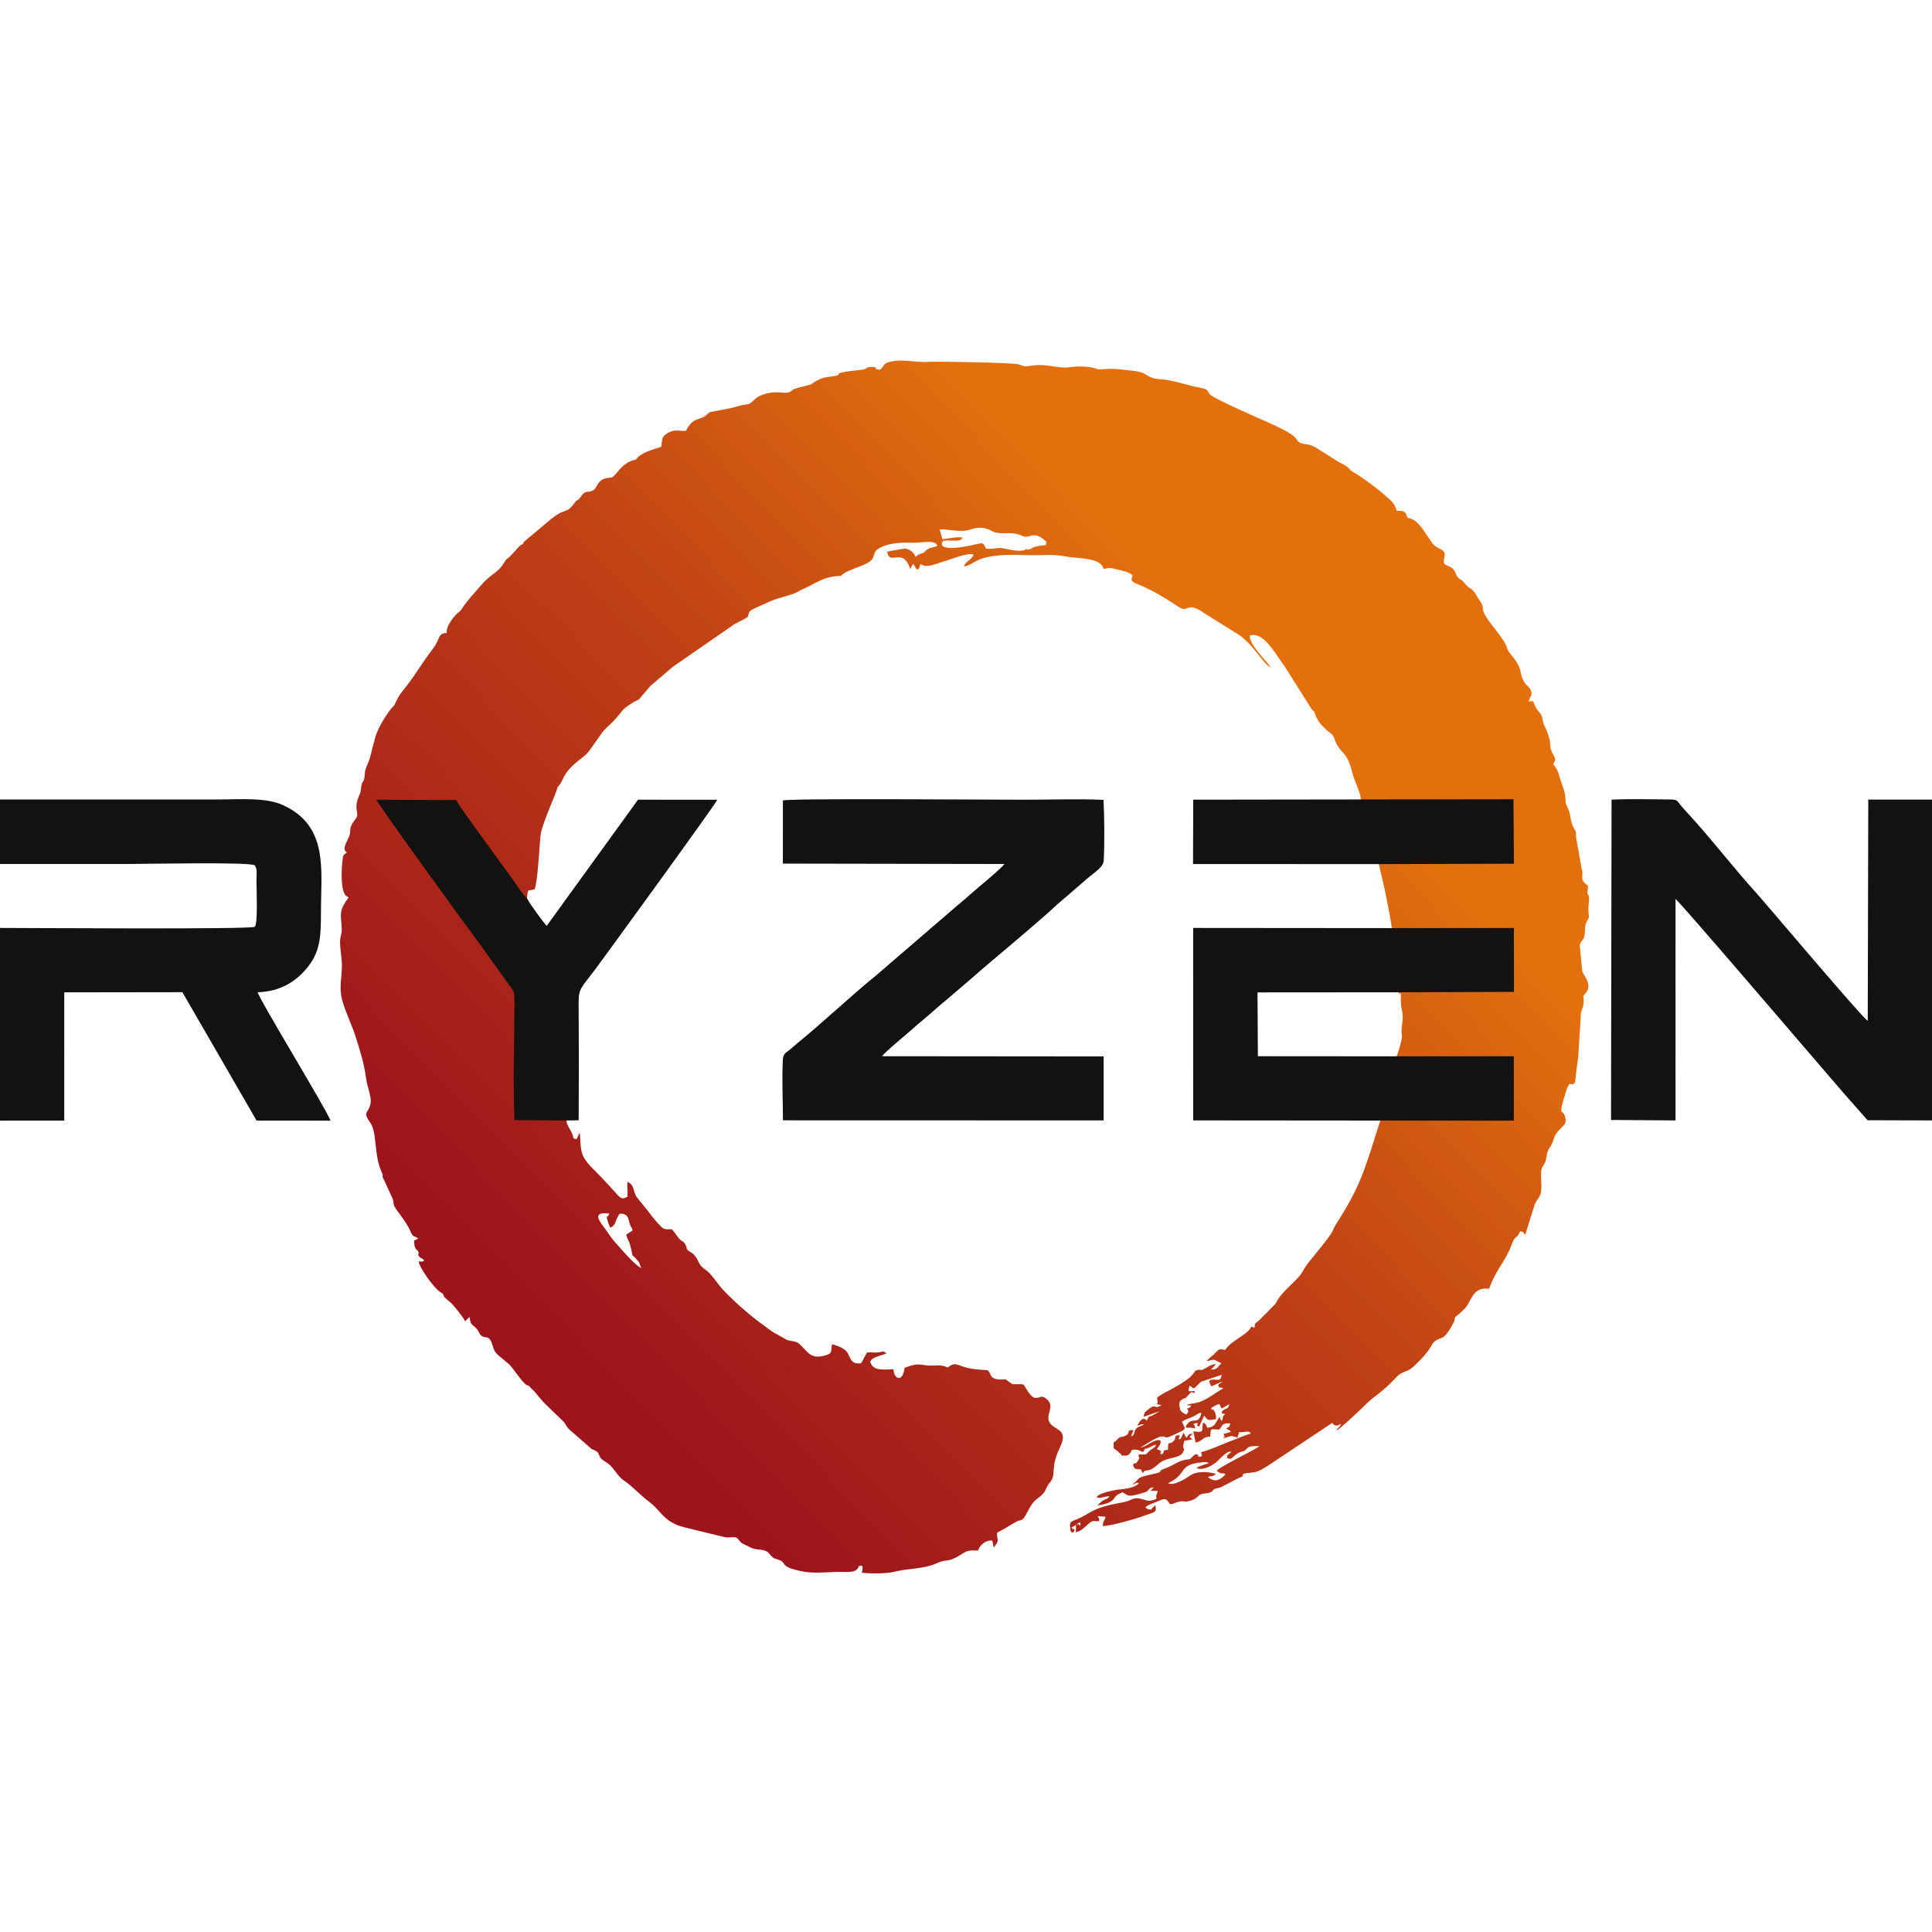
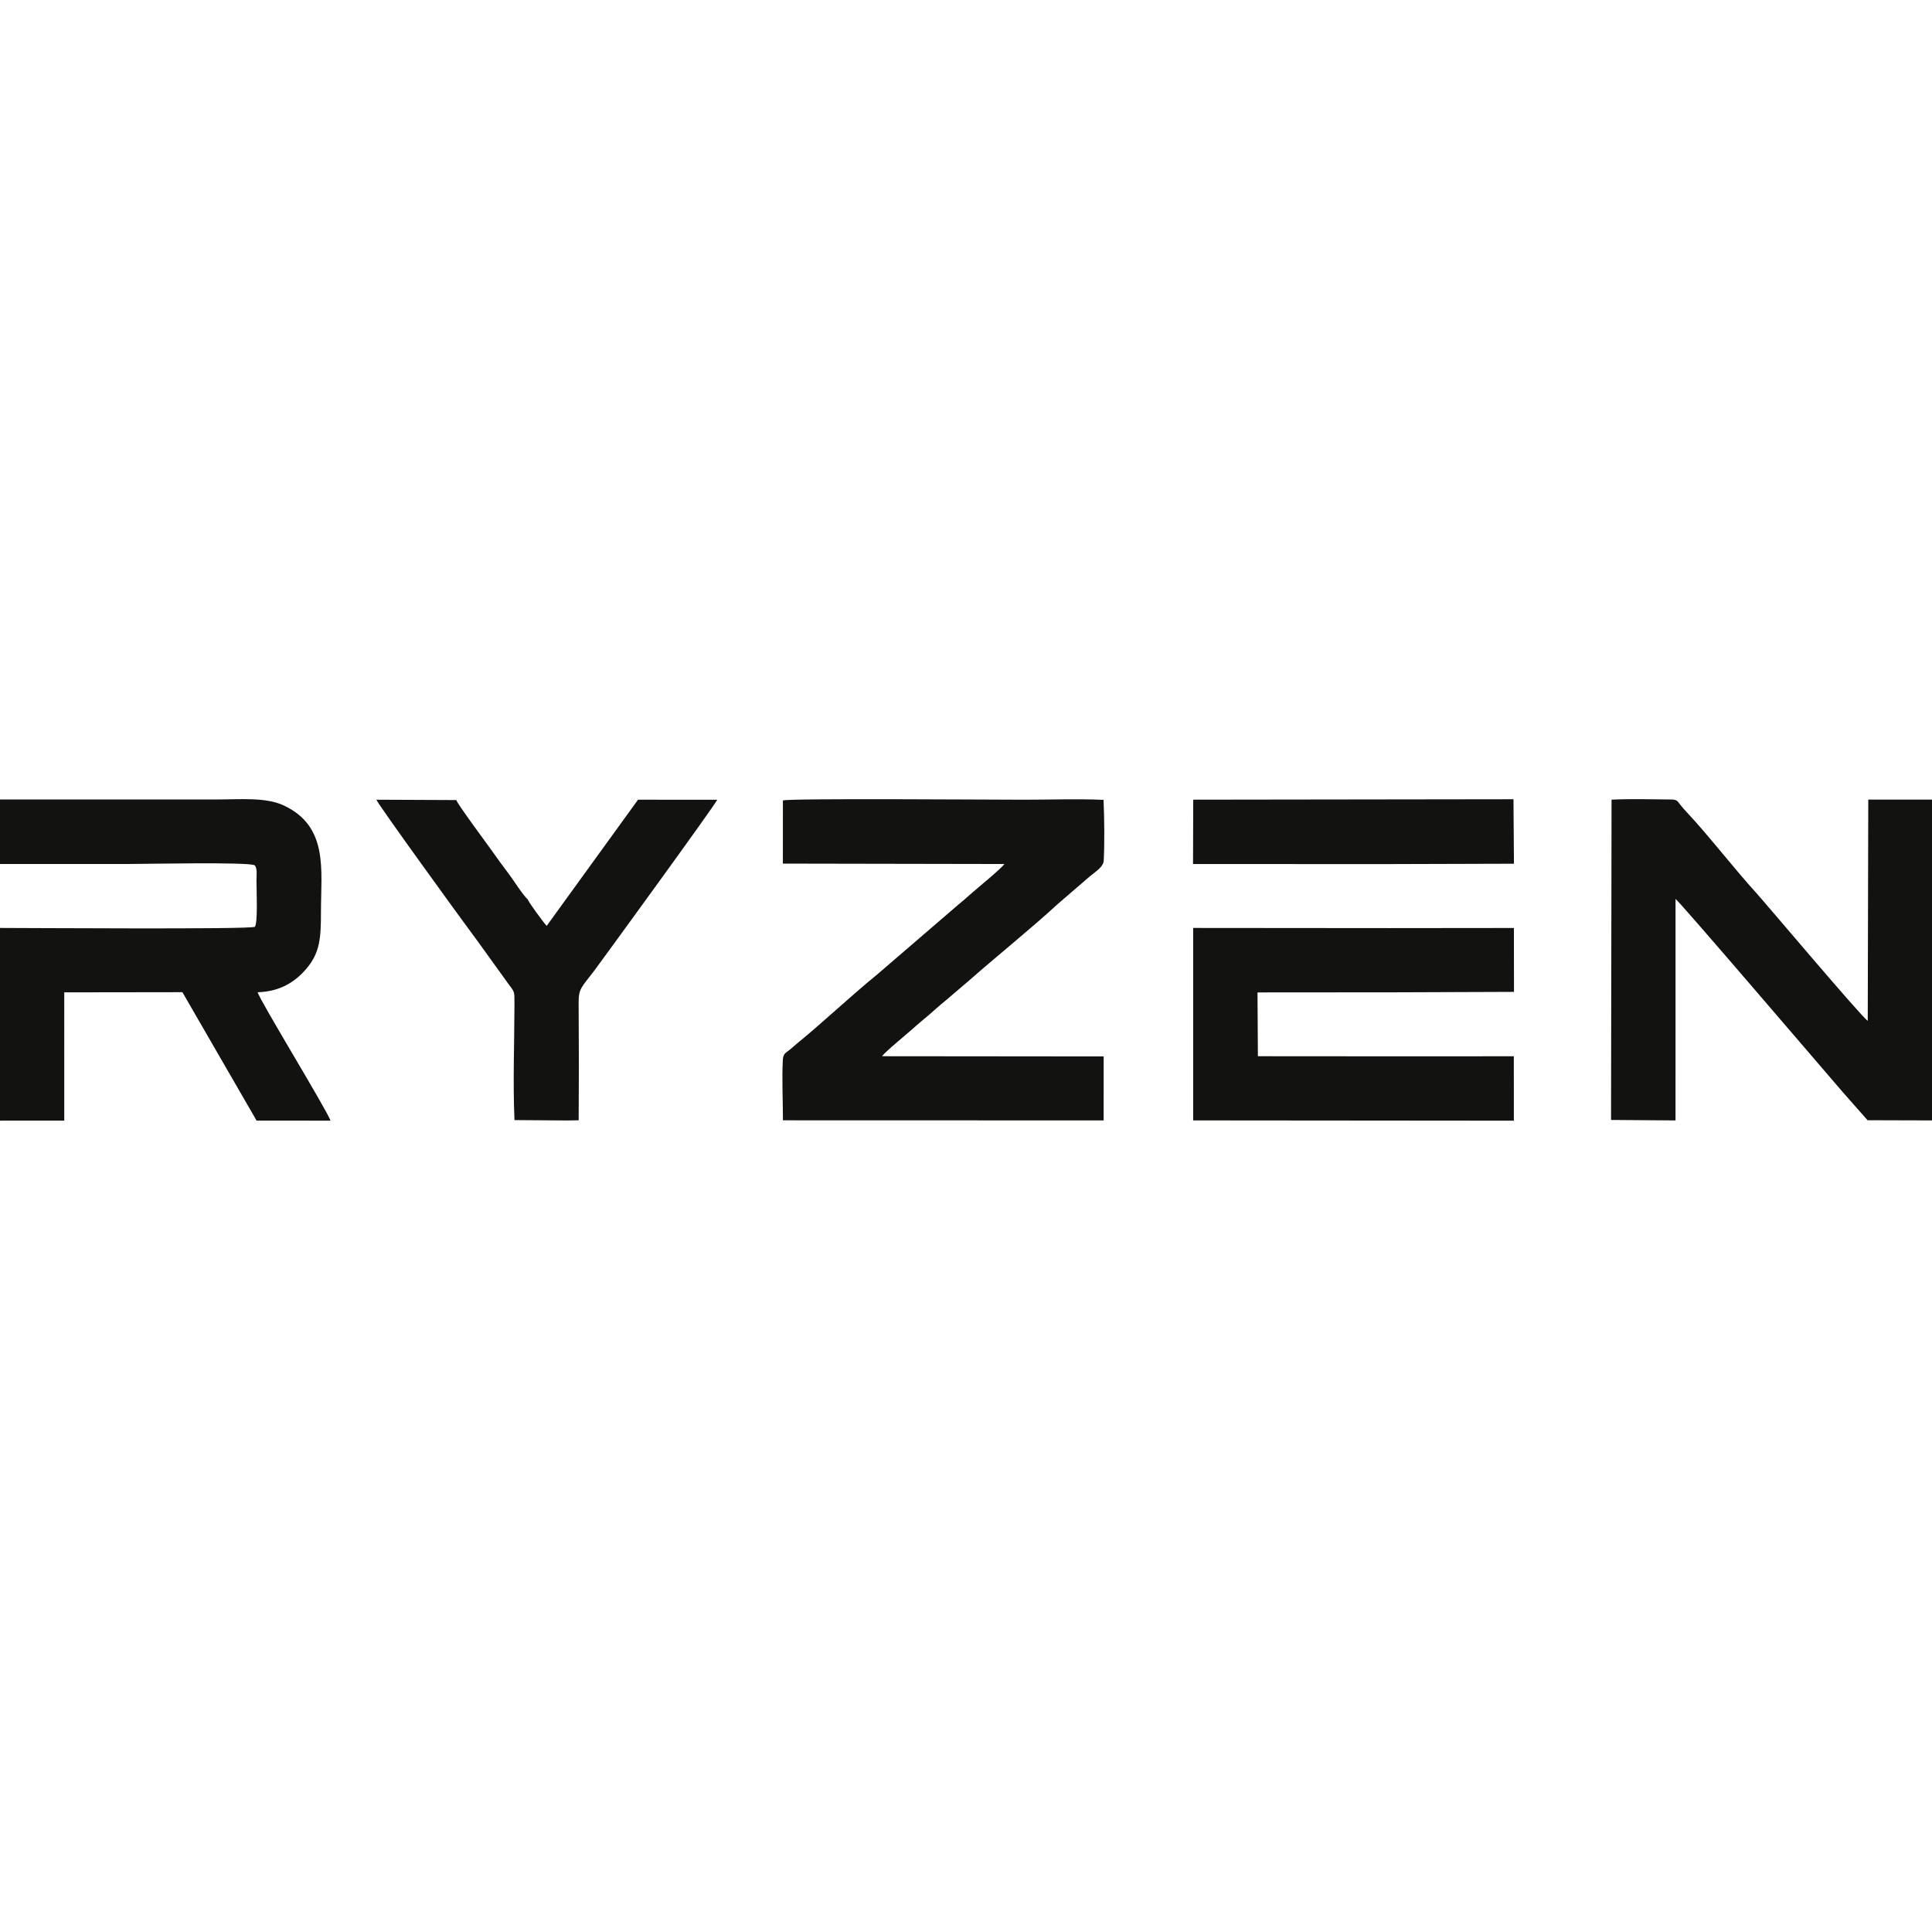
<svg xmlns="http://www.w3.org/2000/svg" width="800px" height="800px" viewBox="-2.2737367544323206e-13 -1985.98 10641.85 10641.85" clip-rule="evenodd" fill-rule="evenodd" image-rendering="optimizeQuality" shape-rendering="geometricPrecision" text-rendering="geometricPrecision">
  <linearGradient id="a" gradientUnits="userSpaceOnUse" x1="3341.17" x2="7132.33" y1="5621.33" y2="1929.94">
    <stop offset="0" stop-color="#9d141c" />
    <stop offset=".6" stop-color="#c04215" />
    <stop offset="1" stop-color="#e4700d" />
  </linearGradient>
-   <path d="M4407.26 1265.72c86.3-35.08 120.81-76.94 224.63-79.63 37.58-41.04 159.83-55.99 176.92-99.94 12.6-32.41 5.46-35.74 38.95-54.78 39.81-22.63 105.14-30.4 155.66-28.09 81.94 3.75 143.91-21.07 160.51 17.41-25.66 11.37-42.78 6.71-63.14 25.2-22.81 20.72-7.39 9.15-35.39 20.51-23.18 9.4-5.34 5-22.32 14.71-7.81-21.53-31.57-45.32-61.66-45.34-4.89 0-92.17 15.84-95.11 16.79 15.71 84.2 83.69-31.77 127.85 96.01 1.01-1.21 1.88-5.04 2.25-4.16s1.71-3.17 2.21-4.08c12.06-21.71 2.16-12.76 12.55-19.27 13.38 18.65 23.79 57.97 39.42-1.37 28.43 27.87 83.63-.36 141.76-17.56 35.75-10.59 110.86-42.48 149.79-35.11-5.12 30.71-46.26 37.24-51.68 67.51 26.62-3 63.13-32.53 96.32-43.14 88.49-28.28 186.61-20.53 273.21-19.11 49.62.81 97.79-4.19 147.42.82 22.97 2.08 44.56 6.72 66.31 9.67 43.39 5.89 153.8 5.39 178.85 49.89.82 1.45 2.88 6.38 3.49 7.74l3.2 8.04c36.63-9.89 38.66-5.83 75.24 2.36 158.44 35.44 24.75 46.33 108.86 79.6 120.78 47.79 221.55 124.95 242.99 134.6 38.84 17.47 33.85-39.16 131.01 29.07l174.15 108.86c86.07 48.92 148.55 173.77 188.55 187.44-23.5-35.44-118.48-124.36-116.13-175.62 75.8-24.45 138.54 97.58 193.18 171.45l148.16 234.82c21.48 25.67 7.76-3.73 17.89 25.75 11.87 34.58 31.28 57.09 59.73 84.96 13.69 13.41 37.97 23.83 46.08 47.93 31.91 94.81 67.25 59.42 98.31 185.31 13.95 56.54 39.83 93.92 48.99 149.68 91.62 305.5 193.48 696.64 209.44 1076.07 1.76-1.69 4.24-3.92 9.12-7.19 3.14 33.55-1.35 53.85 5.99 88.22 7.69 36.02 7.52 48.18 2.04 86.14-12.3 85.37 19.04 22.79-25.9 165.3l-2.7 3.17c-15.32 126.02-44.36 247.15-91.23 359.31-78.23 242.62-100.7 348.58-235.28 557.87-41.22 64.11-6.82 30.45-75.12 119.08l-89.01 110.51c-42.25 58.63-17.19 43.85-87.2 112.4-30.25 29.62-68.68 64.38-90.97 110.19l-90.3 91.23c-18.8 15.72-24.16 12.81-24.72 41.12-29.35-10.08-8.02-10.04-34.23 16.08-34.63 34.49-99.38 60.95-127.51 105.55-28.6-4.05-27.19-11.49-54.98 16.71-1.12 1.14-4.09 4.64-5.24 5.78l-5.81 5.45c-1.6 1.39-9.81 7.37-12.86 9.89-10.1 8.35-15.24 14.76-23.1 23.13 32.32-2.35 31.54-15.19 58.95 1.7l22.14 11.13c-23.27 19.98-19.88 33.98-56.73 34.54 13.73-21.09 13.45-7.84 24.63-31.11-28.25 3.69-43.82 17.98-67.7 29.57-12.86 6.25 4.35 1.27-10.36 2.94-16.27 1.85 9.57-1.77-12.13-.53-20.95 1.2-20.92 5.83-34.5 23.54l-15.68 17.61c-31.59 26.01-64.89 44.27-97.89 63.11-34.06 19.44-51.16 23.51-83.29 49.2-.46 23.92 8.61 22.47-3.47 36.12l26.83 5.15c-44.66 29.24-25.1-17.76-80.2 29.96-14.66 12.7-14.04 10.72-17.5 34.18l88.26-30.85c-11.33 5.47-21.34 14.01-35.2 20.88-31.16 15.43-22.7 1.18-35.39 31.06-24.54-25.19-39.01 3.95-53.39 28.29 19.91-4.15 20.82-12.1 37.44-5.64-11.14 5.22-34.86 10.88-44.45 22.79-15.61 19.39-1 30.98-27.6 42.13l14.21-35.11c-45.51-1.96-12.18 14.69-43.45 30.45-29.46 14.85-22.94-4.02-51.31 26.24-18.26 19.48-13.24-2.5-14.82 25.2-1.56 27.35 6.43 19.52 21.9 34.27l11 9.81c9.81 8.23 3.66 2.19 12.08 14.27 31.89 1.94 37.39-1.68 48.11-16.09 15.95-21.41-11.55-.24 11.41-15.93 31.05-4.26 36.22 6.41 58.13 12.38 19.81-31.12-.31-10.12 31.51-23.69 13.33-5.69 22.33-12.92 41.45-16.9-1.09 1.1-2.5 1.44-2.98 3.56-2.78 12-22.44 20-30.95 27.1-.9.75-2.11 1.86-2.97 2.65-31 28.47-8.41 18.53-57.58 21.36-.69.04-2.43.04-3.58.39l.08 6.4c1.78 15.03 9.88 4.53-2.06 24.28-22.58 37.31-16.21.58-28.64 26.52 6.23 25.72 17.84 22.83 43.43 23.81l9.37 20.54c1.78-.64 9.23-10.89 10.3-11.42 15.65-7.77 19.65 4.75 53.87-19.9 26.15-18.83 30.67-31.39 67.28-43.8 31.45-10.65 82.35-12.22 93.77-45.15 9.09-26.18-5.22-7.08-.86-33.74.88-5.4 3.42-14.27 4.37-22.93l46.92-9.3c-4.12-2-11.56-7.42-17.05-13.37 3.12-3.13 5.75-5.19 8.06-7.49l10.1-10.51c-30.97 3.95-17.37 4.03-35.92 22.91l-15.55-27.26-11.64 24.64c-6 10.85-1.77 7.67-16.33 12.14.36-1.05 1.46-3.62 1.63-2.9l6.3-20.25c-40.34-1.04-15.08 14.1-35.44 32.61-31.95 29.04-27.36-15.12-30.38 48.05-40.04-.04-10.24 13.91-37.9 25.55-14.66-28.09 11.21 3.91-2.46-17.92-8.37-13.37 8.35 2.26-7.89-6.84-1.08-.6-3-1.18-4.09-1.68-1.36-.62-7.61-2.11-9.26-2.93.97-1.22 2.42-4.58 2.88-3.66l12.65-18.28c3.44-6.34 8.61-15.23 4.4-26.6-36.68-10.58-74.93 37.03-108.95 38.44 18.62-9.97 89.43-57.71 114.97-59.89 39.39-3.37-2.54 24.68 91.88-20.44 46.66-22.29 41.5-19.19 20.95-60.88 18.87-14.18 42.68-18.7 66.48-30.64 15.74-7.89 18.68-15.06 40.81-19.37-16.9 80.15-51.28 9.59-87.36 77.73 22.94 14.61-4.77 2.9 26.59 5.03 13.21.9 12.14 1.8 25.86 4.93-1.69-18.14-1.33-13.71-9.64-25.28l21.61-6.81c7.76 18.37-15.22 11.37 10.71 20.44 2.66-4.6 25.01-54.33 27.15-60.72 1.06 1.14 2.18 1.66 2.65 3.85.46 2.17 1.98 2.94 2.65 3.8 13.23 17.23 17.92 19.29 41.74 15.88 1.68-.24 6.22-1.06 7.68-1.28.95-.14 2.73-.41 3.55-.54.81-.11 2.84-.36 3.48-.45.64-.08 2.33-.1 3.46-.36 2.03-10.47-.58-31.44-8.08-43.5-20.24-32.55-7.88 13.34-18.91-17.62 6.11-5.6 32.06-20.62 46.16-22.47l11.09 24.78 43.42-24.29c-7.24 32.73-18.92 16.85-41.96 41.42 5.63 17.01-8.04 4.39 19.33 14.3-22.96 15.37-5.13 12.64-20.8 37.94l-11.09-22.96-18.67 29.23c-10.32 19.33-18.45 25.93-47.88 30.19-8.73-15.35-6.49-22.6-23.11-28.27-13.36 40.81 15.22 57.64-54.16 47.84l12.26 62.03c41.18-7.63 37.33-34.18 80.75-32.47 3.93-58.07 3.08-36.64 50.81-39.93 19.67-23.06 10.41-35.59 59.57-33.6-5.4 23.8-6.17 18.98-22.99 27.85l12.94 7.97c11.15 8.13 5.73-1.11 12.76 11.22l-40.28 11.8 6.37 13.94c.43 34.5-12.78-21.53-.64 7.8 36.4-10.38 36.07-16 70.86-1.6l10.46-30.86c42.56 3.06 47.62-12.38 64.47 7.65-36.51 11.01-92.51 34.54-135.04 50.96-41.12 15.88-95.91 42.18-139.44 51.74 3.18 30.47 11.81 5.13-.07 24.83-41.86 3.41.03-1.79-19.83-10.35-12.85-5.54-14.34-.89-22.87 6.53-27.89 24.25-7.06 13.44-49.65 22.33-34.35 7.18-63.62 30.62-99.97 43.96-73.33 26.91 15.73 14.55-94.79 38.48-82.86 17.94-48.96 27.68-91.41 49.74-.99.52-2.99 1.12-4.33 1.98 24.33-2.83 28.79-13.27 39.87-6.51-23.94 31.38-102.08 33.19-118.45 36.04-26.8 4.68-104.51 19.33-114.12 41.59 20.83 9.62 41.12-6.03 70.84-5.39-14.87 21.3-19.52 8.29-48.5 33l-18.23 17.93c92.05-14.12 85.91-36.83 104.15-53.91 13.54-12.68 20.44-10.28 34.44-19.36l7.96 4.84c23.27 15.67 28.59 20.34 84.87 4.56 61.51-17.25 36.44-13.05 56.04-28.51 8.37-6.61 10.05-7.15 23.42-7.24l-18.63 18.16 40.46 1.48-8.29 24.35c-2.6 16.26 10.81 16.33-14.18 24.75-33.83 11.39-49.76-2.52-77.82-7.58-33.76-6.07-41.42 5.82-65.56 14.38-27.05 9.59-130.41 18.45-201.66 58.73-13.76 7.78-38.9 22.36-53.48 29.85-39.36 20.23-58.36 17.9-63 39.64l3.09 32.74c12.8 23.1.84 2.65 11.01 12.76 12.32-11.47 14.38-3.99 8.12-18.55-10.94-25.4 3.58 18.94-13.78-10.79 21.21-7.62 26.89-16.1 44.48-27.7 5.02 8.35 7.67-2.91 2.53 19.53-10.2-14.6-2.46-9.06-21.8-5.94l-.91 41.32c29.6-7.16 44.44-23.96 62.29-40 32.89-29.57 25.86-19.66 66.52-21.55.57-15.68-2.36-17.51-9.49-27.17l43.85 2.66c-3.27 24.57-15.56 20.92-14.02 51.92 46.93-3.34 120.31-23.96 164.53-36.89 30.29-8.85 52.81-16.32 79.59-26.33 36.06-13.48 55.66-10.93 44.06-51.85l-23.42 23.85c-18.7-1.6-17.87-.43-30.38-12.23 7.6-12.6 51.37-25.12 68.97-33.4 43.67-20.56 46.19-12.88 66.78 16.86 20.07-3.07 24.54-7.58 42.67-12.81 30.8-8.89 32.5.81 49.14-2.46 73.79-14.46 50.95-39.79 96.95-44.01 62.09-5.69 32.35-22.94 71.49-29.69 16.59-2.86 19.47-5.09 32.89-11.98 20.61-10.59 37.65-19.1 58.03-30.32 51.91-28.56 46.97-13.64 50.87-37.01 69.09-13.33 62.73 3.97 141.57-47.63l349.21-232.51c6.36 7.65 10.27 14.26 22.44 14.84 12.87.62 11.9-4.22 25.58-9.7-8.98 28.74-16.01 13.61-23.02 35.42 13.51-2.61 148.91-130.48 161.26-143.59 39.52-41.93 83.18-58.22 167.21-148.88 33.64-36.28 58.57-23.86 95.73-59.52 24.84-23.84 52.59-51.11 75.03-80.19 34.23-44.35 21.7-56.88 79.39-76.8 26.8-9.26 53.92-64.32 68.31-90.71.55-1.31.69-5.02.81-4.2.11.8.58-3.28.75-4.05 5.13-25.01.17-8.33 33.8-40.54 19.94-19.09 30.32-25.79 45.34-54.46 29.05-55.5 48.03-83.07 111.58-76.56 41.96-114.77 87.03-143.28 123.68-242.02 22.53-60.7 25.51-26.08 47.77-74.1 26.06 5.09 8.34.76 27.84 18.31l52.18-167.07c6.15-14.95 20.05-32.87 28.67-48.66 14.27-26.12 4.17-90.48 6.3-129.4 1.52-27.99 10.82-28.62 20.17-49.01 10.56-23.04 8.64-41.64 15.45-62.41 6.18-18.82 15.89-25.03 25.29-46.6 6.38-14.62 11.45-36.95 20.92-51.25 30.73-46.38 63.2-47.15 50.78-93.01-14.26-52.62-37.43 2.67-7.39-102.27 39.29-137.24 34.24-49.5 61.97-90.19 4.35-46.23 9.84-89.42 16.94-135.48l14.2-223.9c-1.05-38.86 9.94-37.37 14.4-67.8 8.64-58.89-12.88-32.01 13.66-65.24 16.35-20.46 17.96-37.5 7.54-67.11-6.34-18-22.32-35.69-27.26-51.41l-13.94-141.65c5.57-29.69 22.08-26.88 26.58-56.82 3.57-23.77.05-49.88 9.3-69.54 17.91-38.06 15.71-14.72 12.11-63.35-1.97-26.55 4.65-52.72 3.33-71.18-3.17-44.25-14.35 9.21-5.28-66.52-9.34-11.27-26.27-18.98-30.61-35.99-5.93-23.29 5.08-29.93-5.25-61.81l-30.02-169.64c-2.1-37.29 1.72-26.62-13.31-53.46-19-33.92-16.71-77.1-30.23-103.23-13.19-33.59-13.2-19.46-15.83-62.83-1.53-25.21-8.04-45.96-15.66-66.45-26.23-70.51-17.21-76.08-50.86-117.61 7.84-24.07 15.75-16.92 7.72-38.33-4.02-10.7-15.11-24.39-19.91-41.36-10.39-36.76 5.88-21.27-21.81-99.97-6.36-18.07-12.72-27.01-18.39-42.51-6.09-16.65-6.25-33.68-13.3-48.29-7.08-14.67-16.84-20.85-25.73-35.21-8.84-14.29-13.47-25.55-19.43-41.69l-25.32.25c8.1-26.38 23.54-31.34 12.9-58.99-8.74-22.69-24.15-26.61-34.52-43.53-36.94-60.31-1.25-67.41-76.6-156.49-38.64-45.69 8.92-18.88-92.06-146.42-100.25-126.61-34.53-86.18-80.85-152.05-11.94-16.97-17.87-32.39-30.21-47.5-15.79-19.36-24.33-15.44-42.02-35.77-38-43.63-17.72-17.13-40.67-36.85-19.1-16.41-12.81-29.4-28.98-48.55-12.75-15.09-29.2-17.11-50.9-30.31-10.77-42.24 24.59-59.37-24.3-83.25-36.24-17.7-37.69-26.42-59.44-56.86-28.38-39.7-62.26-107.38-117.91-113.62l-3.91-8.72c-8.51-18.6-.69-13.67-15.02-23.76-10.87-7.65-25.13-6.15-41.58-7.19-15.51-51.3-34.25-54.75-65.56-85.16-32.56-31.63-131.18-103.15-172.39-126.94-26.86-15.51-23.32-23.05-42.76-35.51-18.97-12.16-31.3-15.39-49.75-27.39-34.76-22.59-58.92-36.44-91.88-57.85-18.29-11.88-30.56-20.7-50.53-27.72-19.78-6.96-46.24-5.29-61.8-14.79-33.62-20.56 17.83-26.71-187.72-117.35-32.97-14.54-287.4-124.93-306.77-148.5-18.37-22.36-4.84-24.62-43.46-33.86-23.08-5.52-41.22-7.99-63.66-14.18-36.64-10.09-80.29-21.71-119.94-29.22-63.51-12.03-72.43 2.58-124.67-31.2-33.83-21.88-78.26-20.99-122.56-26.65-89.26-11.41-116.58.99-145.1-3.15-29.91-14.95-107.95-18.43-146.83-11.64-69.22 12.08-128.93-22.85-222.25-7.15-41.31 6.94-34.25.96-65.66-8.06-32.89-9.44-456.8-16.37-489.97-13.8-85.28 6.61-144.06-19.88-225.16 1.89-31.32 8.41-24.41 23.71-46.91 41.62-49.71-2.15 3.32-15.51-49.79-14.93-31.88.35-22.21 12.42-50.12 15.13-187.72 18.21-97.22 24.4-149.82 34.3-37.67 7.09-71.24 1.04-131.94 46.88-9.47 2.09-88.59 22.83-93.14 25.2-16.86 8.78-13.29 17.49-41.08 20.13-24.42 2.32-77.17-14.57-148.44 18-33.58 15.35-37.3 42.84-73.7 47.03-39.07 4.49-60.07 16-95.91 21.98l-102.92 19.65c-10.38 5.06-19.08 16.99-31.02 24.25-35.57 21.61-63.25 5.47-102.44 79.28-40.06.96-60.14-9.37-96.42 9.96-37.54 20-32.71 32.32-39.19 77.68-54.9 17.73-114.04 33.24-140.38 71.47-26.23 1.38-63.85 24.7-83.76 47.74-58.93 68.17-36.48 43.47-82.69 54.87-46.57 11.48-45.61 53.44-68.09 65.46-38.22 20.45-36.22-10.78-74.4 43.15-14.83 20.95-11.04 2.16-28.54 26.69-48.35 67.76-49.08 19.2-140.28 98.08l-126.47 106.08c-14.17 12.95-10.48 7.51-18.72 23.65-11.5 3.07-2.95-1.76-15.89 8.53l-39.98 43.32c-39.24 43.07-23.48 11.89-54.67 61.65-25.07 39.99-69.45 53.72-119.78 113.22-35.61 42.11-70.12 76.7-102.54 124.88-13.47 20.02-8.92 14.02-26.43 28.26-14.47 11.77-66.75 73.25-58.46 108.71-52.86 1.29-32.18 29.72-78 88.25-44.69 57.09-100.47 148.54-142.28 201.55-28.49 36.12-47.03 55.63-67.71 106.37-34.69 33.15-91.12 124.78-105.25 175.04-10.65 37.86-19.26 73.73-28.61 109.61-4.85 18.63-11.89 34.54-19.67 53.38-13.08 31.66-7.36 26.83-11.96 60.53-4.51 33.04-12.64 15.14-17.64 50.49-4.34 30.71-2.21 28.7-14.07 55.87-27.48 62.93-.58 87.1-10.33 112.01-3.06 7.82-19.28 25.19-26.74 39.68-14.05 27.28-6.77 29.75-12.7 58.13-5.11 24.41-50.3 81.9-14.82 97.56-23.76 16.14-21.51 15.74-25.38 50.03-4.57 40.5-11.46 159.92 19.64 188.72l14.21 9.64c-55.11 76.5-41.82 84.92-37.51 170.34 1.72 33.95-8.95 39.41-9.13 71.89-.28 47.79 11.64 93.56 9.97 144.38-1.71 52.21-11.2 95.17-4.77 146.24 8.35 66.34 56.09 157.48 78.33 227.76 28.05 88.61 47.1 144.24 60.93 242.67 5.41 38.48 28.2 94.81 24.21 124.99-8.39 63.44-49.34 46.88-3.38 110.52 40.6 56.22 19.43 179.76 64.14 274.54 15.34 32.52-7.87 5.11 16.13 49.87l36.66 79.82c16.58 28.9 7.05 37.01 17.99 59.25 14.01 28.47 61.94 77.69 88.57 138.93 14.41 33.12 15.47 18.36 41.27 37.17-5.04 3.58 3.63-.78-11.14 6.32-6.01 2.88-3.34.73-11.19 4.78 1.02 56.74 15.35 43.16 23.7 63.18 6.7 16.08-10.7 7.52 7.12 27.65 10.24 11.56 10.35.44 24.37 20.08-8.88 7.51-17.85 5.12-29.8 3.61 2.11 35.83 88.6 151.56 117.66 168.66 31.96 18.82 7.68 14.94 34.16 38.43 17.99 15.95 23.15 17.07 40.28 37.25 17.94 21.13 52.47 62.82 63.69 86.24l23.89-24.21c6.08 36.62 7.3 36.64 28.77 54.61 25.04 20.95 20.61 35.66 35.48 47.59 24.36 19.52 36-1.9 53.46 30.07 9.15 16.73 13.1 43.57 23.61 59.67 15.41 23.62 64.75 53.58 86.56 79.48 24.34 28.91 53.67 74.17 76.49 95.4 17.53 16.32 13.7 4.8 27.16 16.65l7.54 9.13c5.57 6.11 5.1 5.37 11.57 10.89 15.5 13.24 40.03 52.41 79.01 87.6l84.21 81.72c16.34 15.7 21.12 33.59 36.26 47.34l112.44 98.23c18.73 17.21 6.27 5.9 27.97 16.63 28.83 14.26 16.79 26.97 36.31 46.68 10.32 10.42 34.23 22.15 47.72 35.48 29.46 29.08 45.58 65.13 79.8 86.67 37.24 23.44 85.23 77.44 138.22 116.86 61.62 45.84 79.13 112.12 193.92 138.71l200.85 49.3c41.35 11.61 44.95 2.02 81.8 5.77 17.43 12.38 14.15 18.54 30.6 30.78 10.4 7.74 28.7 13.79 40.58 20.88 35.75 21.32 68.88 10.33 96.41 25.35 14.15 7.72 18.75 20.57 30.69 30.32 17.85 14.57 22.32 9.34 42.68 18.51 31.23 14.07 8.87 31.03 76.99 50.37 85.19 24.18 130.98 18.04 221.52 14.32 75.33-3.09 114.18 9.33 134.23-25.72 6.94-12.15-16.77 2.2 5.77-7.18 26.2-10.9 14.29 23.46 12.62 36.45 35.48 6.52 139.71 5.37 173.84-3.67 78.66-20.84 164.69-14.19 239.66-48.62 59.65-27.39 53.42 3.98 141.64-52.9 33.33-21.49 43.48-15.88 85.37-16.51 7.47-28.91 39.55-56.76 75.97-55.48 8.78 14.38 3.46 24.27 11.09 37.35 36.54-47.25 13.84-33.28 17.63-80.54 35.51-17.57 69.14-39.26 102.19-58.38 25.64-14.85 33.3-3.29 49.26-28.37 10.19-16.01 21.08-38.61 29.61-53.59 28.56-50.13 56.05-49.81 78.46-82.53 13.54-19.77 12.88-32.62 30.6-52.55 39.1-43.99-.16-78.65 54.25-189.89 57.71-117.96-43.05-92.67-60.51-153.38-11.24-39.1 36.29-79.81-13.92-119.41-28.22-22.25-28.05-1.32-65.75-4.74-28.51-14.78-42.76-51.77-59.28-73.39-26.22-3.99-39.68.41-61.52-1.93l-32.32-22.67c-.52-.81-1.28-2.63-2.16-3.8-105.94 10-73.55-36.73-103.77-50.19-44.94-3.14-78.13-4.39-118.09-15.23-51.93-14.09-57.53-31.68-99.78.41-44.24-22.06-74.65-4.91-121.05-12.37-54.86-8.84-65.31-3.3-115.68 13.63-11.46 81.01-50.65 61.53-58.58 26.5-.42-1.86-1.46-7.75-1.82-9.35l-2.32-8.77c-56.4.56-114.01 12.58-126.97-43.6 12.56-16.54 18.44-17.69 39.52-26.44l36.9-12.15c11.59-4.16 7.43-1.66 12.87-5.78-21.53-16.3-19.93-7.52-45.72-4.76-23.25 2.49-36.46-2.2-60.31.39-12.4 17.25-21.02 41.26-33.75 59.4-54.52 7.04-56.28-25.22-74.26-57.94-11.92-21.71-54.78-39.99-85.81-46.84-7.09 43.48 3.85 49.96-38.1 61.71-76.77 21.51-90.87-14.41-136.96-59.48-25.92-25.35-46.92-13.92-76.83-28.26l-64.21-35.9c-20.12-11.19-42.17-29.17-61.89-43.43-78.79-57.01-153.56-123.71-219.08-191.28-27.76-28.63-68.6-92.93-94.95-110.35-49.37-32.65-34.82-47.51-65.89-83.78-14.76-17.23-20.67-13.92-31.99-23.61-16.25-13.9-6.27-12.54-16.43-32.98-9.65-19.4-13.72-15.05-28.41-27.47-17.84-15.08-27.25-39.28-47.75-58.79-47.24 1.46-44.53 1.95-79.19-35.98-21.3-23.31-37.87-44.71-56.77-70.79l-57.19-70.24c-20.31-30.46-10.76-67.62-51.11-83.66-2.41 34.09 1.75 52.22.92 80.3-37.35 26.53-49.01-3.79-86.44-43.14-27.7-29.12-47.5-53.03-77.89-82.79-97.07-95.03-91.42-105.09-98.42-223.7-11.68 11.64-3.7 6.01-9.29 15.71-13.67 23.73 6.48 9.3-16.99 18.23-17.85-11.98-6.09-1.82-14.6-26-9.74-27.66-31.75-47.77-33.08-78.95-142.24-257.89-287.11-719.97-217.55-1217.92 5.8-66.27 2.94-39.05 43.04-54.16 19.47-59.94 26.91-278.12 33.79-309.72 15.77-72.34 90.48-231.11 91.38-251.79 39.34-37.62 16.92-67.82 118.51-149.06 32.52-26.01 42.07-30 66.87-66.18 20.12-29.35 36.01-49.58 55.1-77.9 20.04-29.75 42.26-44.41 64.95-68.2 64.49-67.61 34.24-54.28 100.53-99.28 15.69-10.65 32.7-16.59 42.79-23.36l62.58-73.34 124.25-106.16 337.63-233.51c24.91-14.77 53.8-25.94 74.87-41.03l2.62-9.67c.39-1.27 2-7.37 2.61-8.94 6.86-17.72 11.54-18.84 47.31-35.32 26-11.97 48.14-21.92 76.2-34.12 44.18-19.21 130.43-34.6 159.58-58.32zm1252.93-223.62c27.18-4.76 17.9-10.59 45.71-17.91 14.62-3.85 35.53-5.66 54.34-7.93l3.73-17.85c-72.94-70.39-89.71-11.51-133.96-32.74-57.05-27.37-102.65-5.42-152.85-20.56-20-6.03-54.97-41.32-135.8-13.55-47.84 16.44-106.18-2.31-165.74-1.69l15.47 54.29c20.13-2.26 94.75-16.62 111.35-7.96-13.04 23-43.33 14.17-83.34 15.14-36.2.89-23.84 1.59-27.11 5.51-26.89 49.26 84.76 33.9 115.83 28.87 113.89-18.43 100.68-35.45 123.19 10.21 29.79 2.73 40.89.07 67.28-3.3 32.88-4.2 75.69 20.02 133.32 13.73 34.38-3.75 7.88-15.77 28.58-4.27zM3536.03 4998.61c-13.16-7.21-6.52-19.9-21.47-38.03-49.38-59.85-18.67 3.8-45.05-93.18-7.03-25.84-16.89-29.44-19.27-53.7l33.89-21.96c-5.37-29.01-6.05 2.72-21.93-60.65-5.91-23.59-21.11-32.79-48.79-31.89-28.98 40.75-19.16 65.88-52.53 76.28-4.59-9.94-10.93-25.07-15.15-40.82-8.78-32.76-.39-7.58 10.97-35.83-88.49-11.53-63.99 29.93-33.33 70.31 23 30.3 41.96 62.39 63.56 86.16 23.43 25.79 121.49 142.71 149.11 143.31zm3223.15 1046.2c.7-27.26 1.04-12.25 8.26-20.97l15.04-12.31c-21.22-12.27-67.68 44.25-81.86 55.72-21.2 17.13-72.88 49.63-109.73 33.01 10.65-10.71 50.81-20.65 66.49-26.43-8.48-6.12.63-2.93-13.41-5.43-8.26-1.47-11.41-1.11-19.92-.32-139.99 13.08-79.7 65.03-189.77 115.27 29.91 18.51 99.38-26.62 119.68-40.85 38.32-26.84 93.87-23.1 143.86-10.42-22.66 21.4-23.16 6.89-44.08 18.09 39.52 33.5 71.77 14.1 96.96-16.63-12.86-8.37-22.29 4.96-48.6-18.07 9.43-19.31 210.36-115.36 235.38-135.3-85.73-5.77-57.71 20.62-95.23 29.32-50.69 11.74-50.41 53.42-83.08 35.33zm-207.4-398.33l-5.52 29.2c18.76 4.29 13.62.8 19.41 1.02 18.99.72 8.54-3.26 17.11 2.1-13.02 25.05-7.09-16.91-35.7 18.19-26.51 32.51-12.92 8.9-38.98 28.16-6.9 5.1-10.87 10.19-12.41 20.95l1.45 19.17c4.78 20.84 7.94 26.47 36.88 40.59 12.8-14.86 15.78-17.71 3.96-32.78 1.38-.75 3.72-2.97 4.37-1.76.01.02 13.03-1.53 19.07-14.87l-26.87-3.72c53.11-15.27 56.35-3.89 111.35-34.05 32.78-17.98 61.63-40.43 92.4-57.68-24.97-12.62-15.58 9.6-28.3-15.46 6.35-12.58 4.26-6 11.61-12.92 4.06-3.81 1.45 2.94 11.34-9.54l-59.92 27.32c-8.61-16.5-24.6-36.53 9.06-37.22 31.04-.63 39.47 11.27 47.29-26.1l-102.56 33.83c-22.75 9.94-2.26-5.11-20.69 13.23-40.57 40.37-27.15 26.78-54.34 12.34z" fill="url(#a)" />
  <path d="M0 2773.08h704.28c86.8 0 670.06-12.18 698.67 7.33 15.58 16.75 9.75 52.73 9.72 83.4-.04 51.7 8.73 239.71-9.66 255.37-29.23 14.74-1255.71 6.14-1403.01 6.14v1061.4l353.93-.27.02-706.39 650.74-.9 408.62 707.29 407.3.37c-22.78-63.43-389.81-662.5-401.4-707.28 128.94-3.91 209.92-61.55 266.75-127.61 77.91-90.58 81.94-174.21 81.94-316.2 0-229.4 43.01-469.79-206.22-585.75-98.32-45.75-242.76-32.34-363.84-32.34H.01v355.45zm4312.19-2.12l1219.97 2.17c-14.79 23.59-143.8 128.57-175.6 156.82-27.5 24.42-56.8 50.28-86.38 74.26l-441.17 379.76c-143.09 116.12-296.48 262.16-438.04 377.1-16.05 13.03-28.65 25.81-44.96 38.22-17.95 13.67-31.95 19.39-33.81 51.18-6 103.01.44 228.86.39 334.5l1766.53.5.06-352.4-1220.38-1.14c12.43-21.09 142.38-127.16 170.84-153.05 28.34-25.79 56.18-48.06 86.65-74.13 29.29-25.05 58.87-52.77 89.45-76.97l131.56-112.41c152.7-134.25 349.57-293 488.32-421.24l175.64-151.5c40.03-32.64 76.62-54.4 78.36-89.25 4.74-95.77 3.63-237.54-1.2-333.7-141.43-6.28-295.78-.72-438.63-.72-197.76 0-1289.26-8.62-1327.4 4.09l-.2 347.9zm6329.66 1414.51V2418.23l-351.04.05-2.88 1218.69c-29.87-15.89-569.38-655.67-613.57-703.98-118.56-129.63-264.43-318.51-379.56-441.17-13.22-14.08-25.18-27.88-38.9-44.33-15.28-18.34-15.28-29.42-49.9-29.69-104.63-.78-226.14-4.37-329.23.98l-2.85 1764.18 355.19 2.57.09-1220.03c23.75 15.44 807.47 933.01 922.19 1065.35l135.55 153.64 354.91 1zm-4069.67-.07l1766.53 1.51-.22-354.73-643.4.26-766.36-.54-2.17-351.51 762.3-.57 650.51-2.36-.53-351.97-682.86.7-1083.84-.9.03 1060.09zm-3447.82.39l63.03-1.1c1.18-333.85 1.94-274.66-.16-649.9-.43-77.85 18.73-84.25 89.21-178.42 41.92-56.01 666.48-913.65 674.34-937.28l-436.42-.09-503.15 695.05c-16.69-17.71-96.7-125.82-104.41-146.18-26.28-23.09-77.65-104.63-101.55-136.51-34.88-46.52-66.15-88.62-98.26-134.65-25.16-36.05-188.49-254.78-193.33-275.79l-440.57-1.95c7.2 23.14 472.34 664.73 525.55 735.51 46.35 61.66 88.6 123.4 132.71 183.31 23.88 32.43 42.07 58.84 64.97 90.3 38.86 53.4 37.63 39.37 37.42 123.34-.51 204.3-9.01 430.5.13 632.24l290.48 2.11zm3448.21-1767.02l-1.11 354.43 1025.77.5 741.94-2.13-2.62-355.18-1763.98 2.36z" fill="#121210" />
</svg>